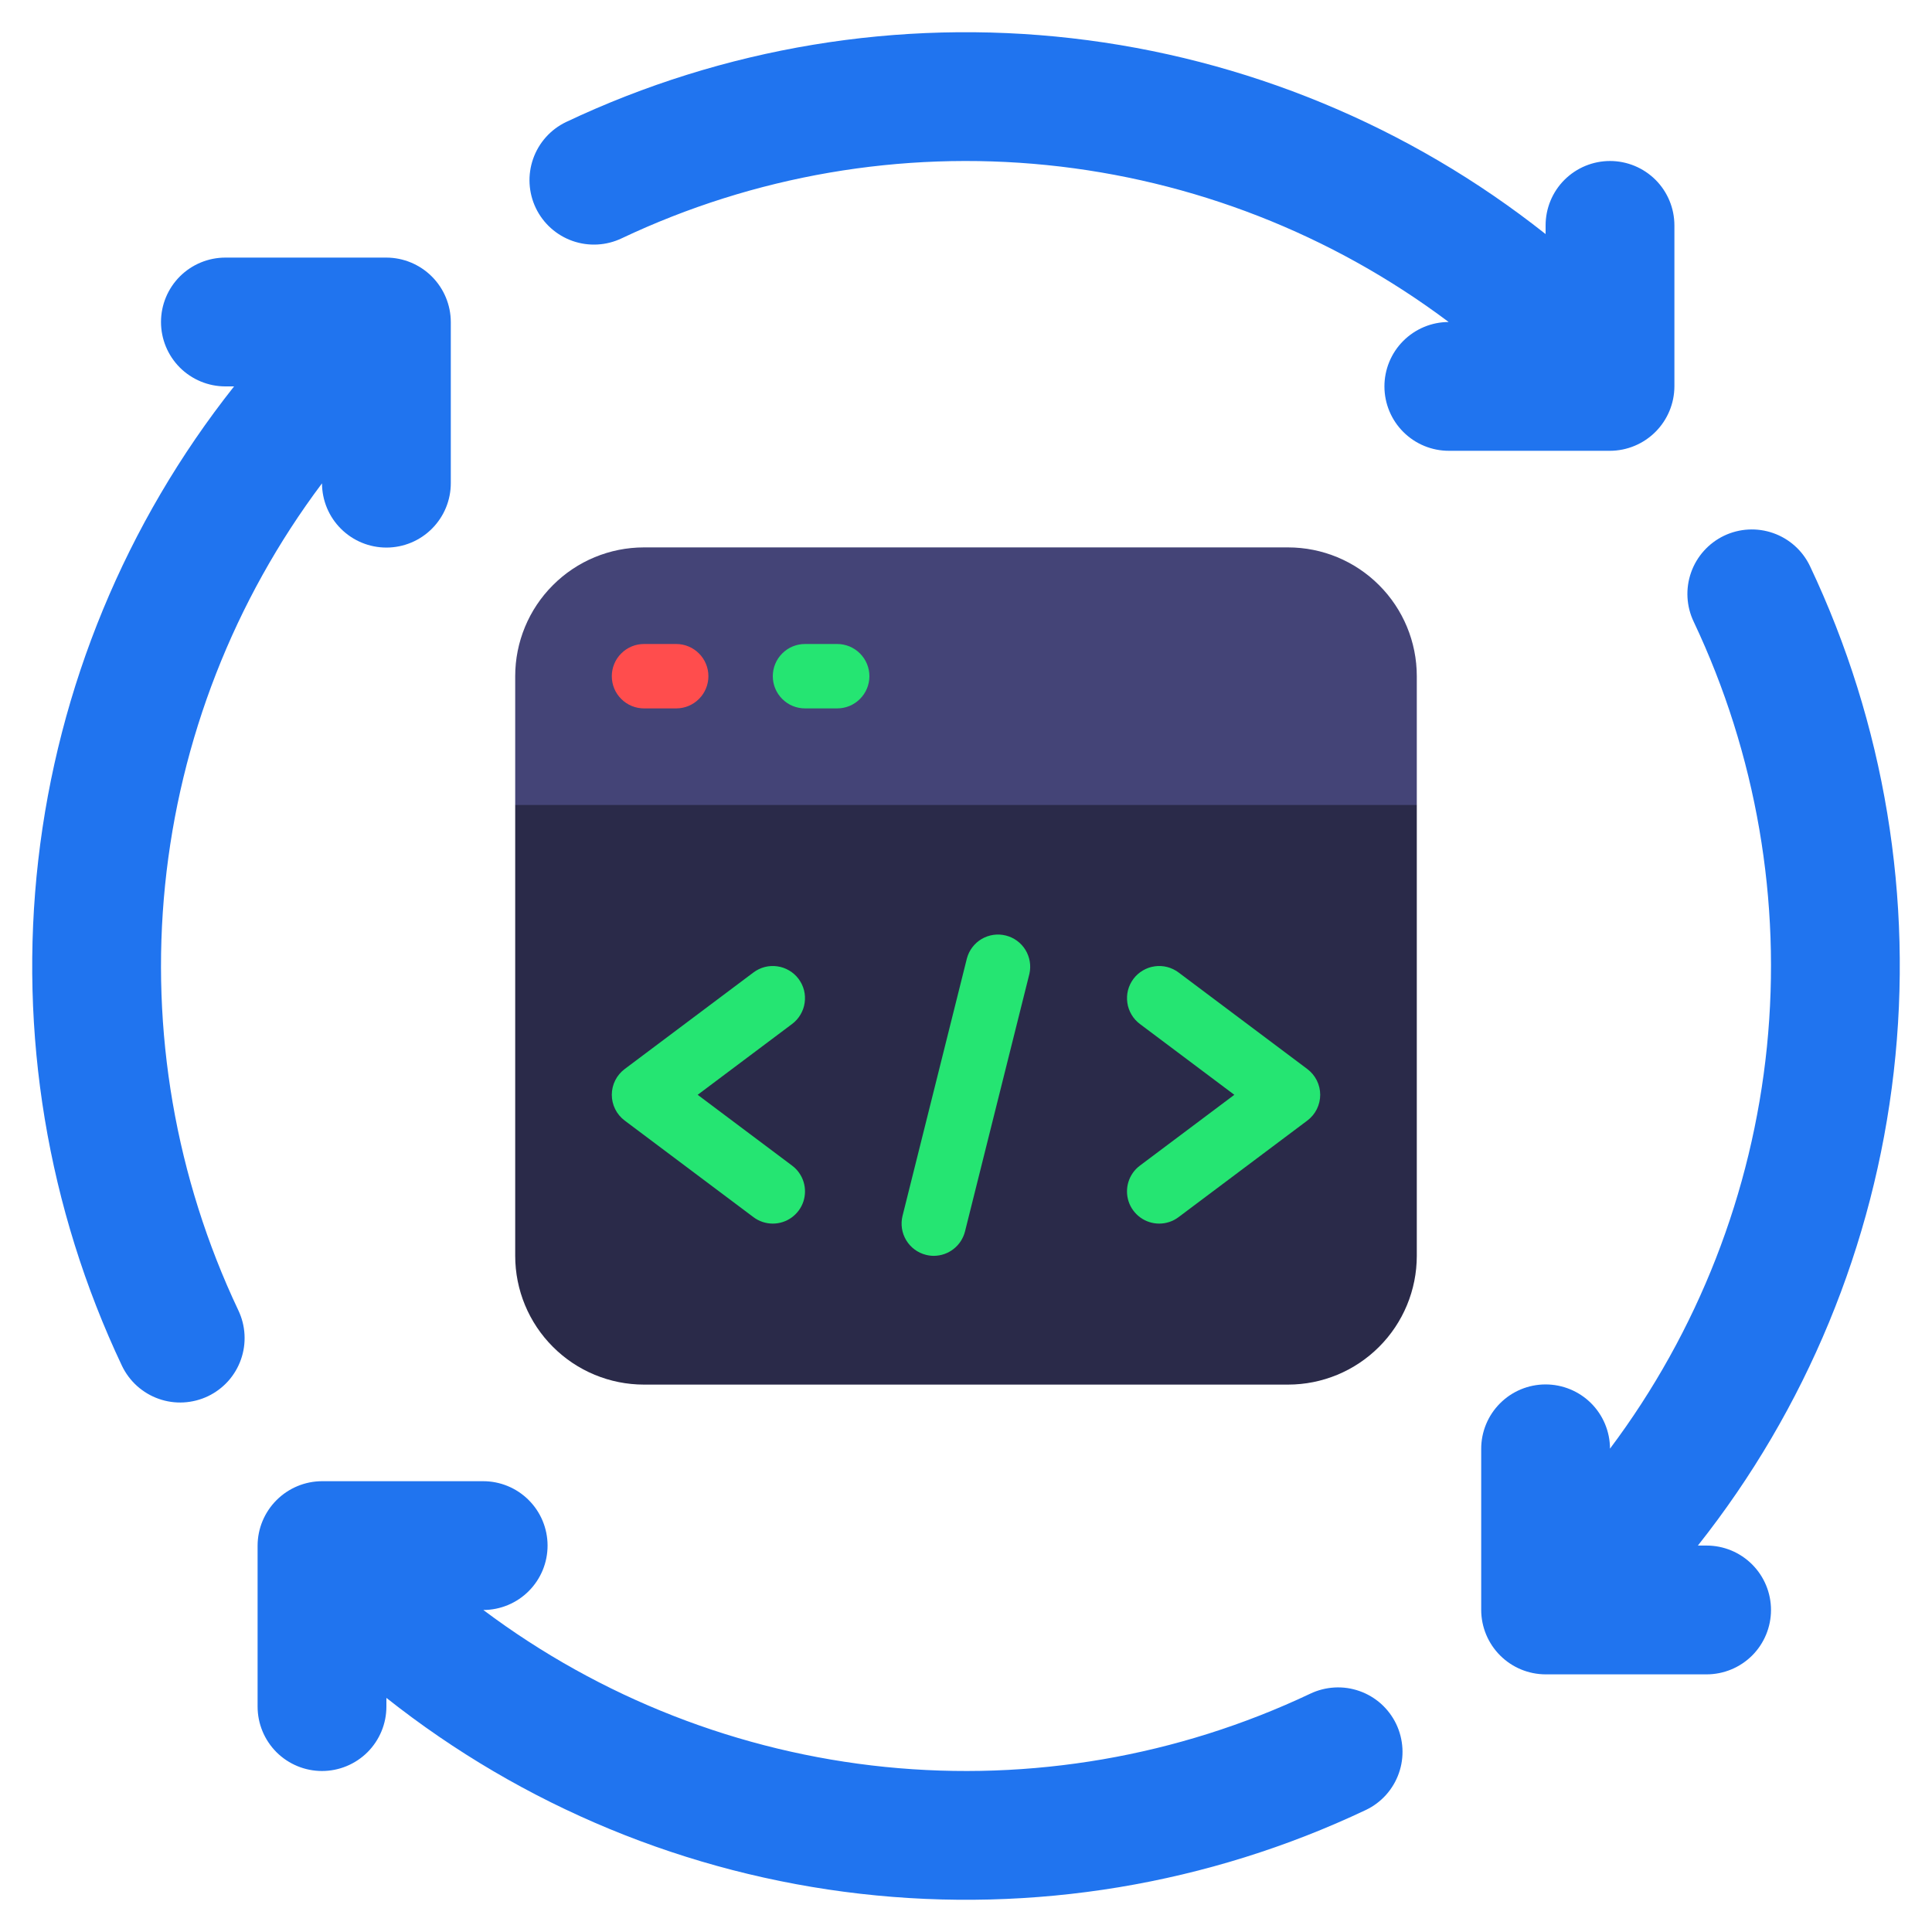
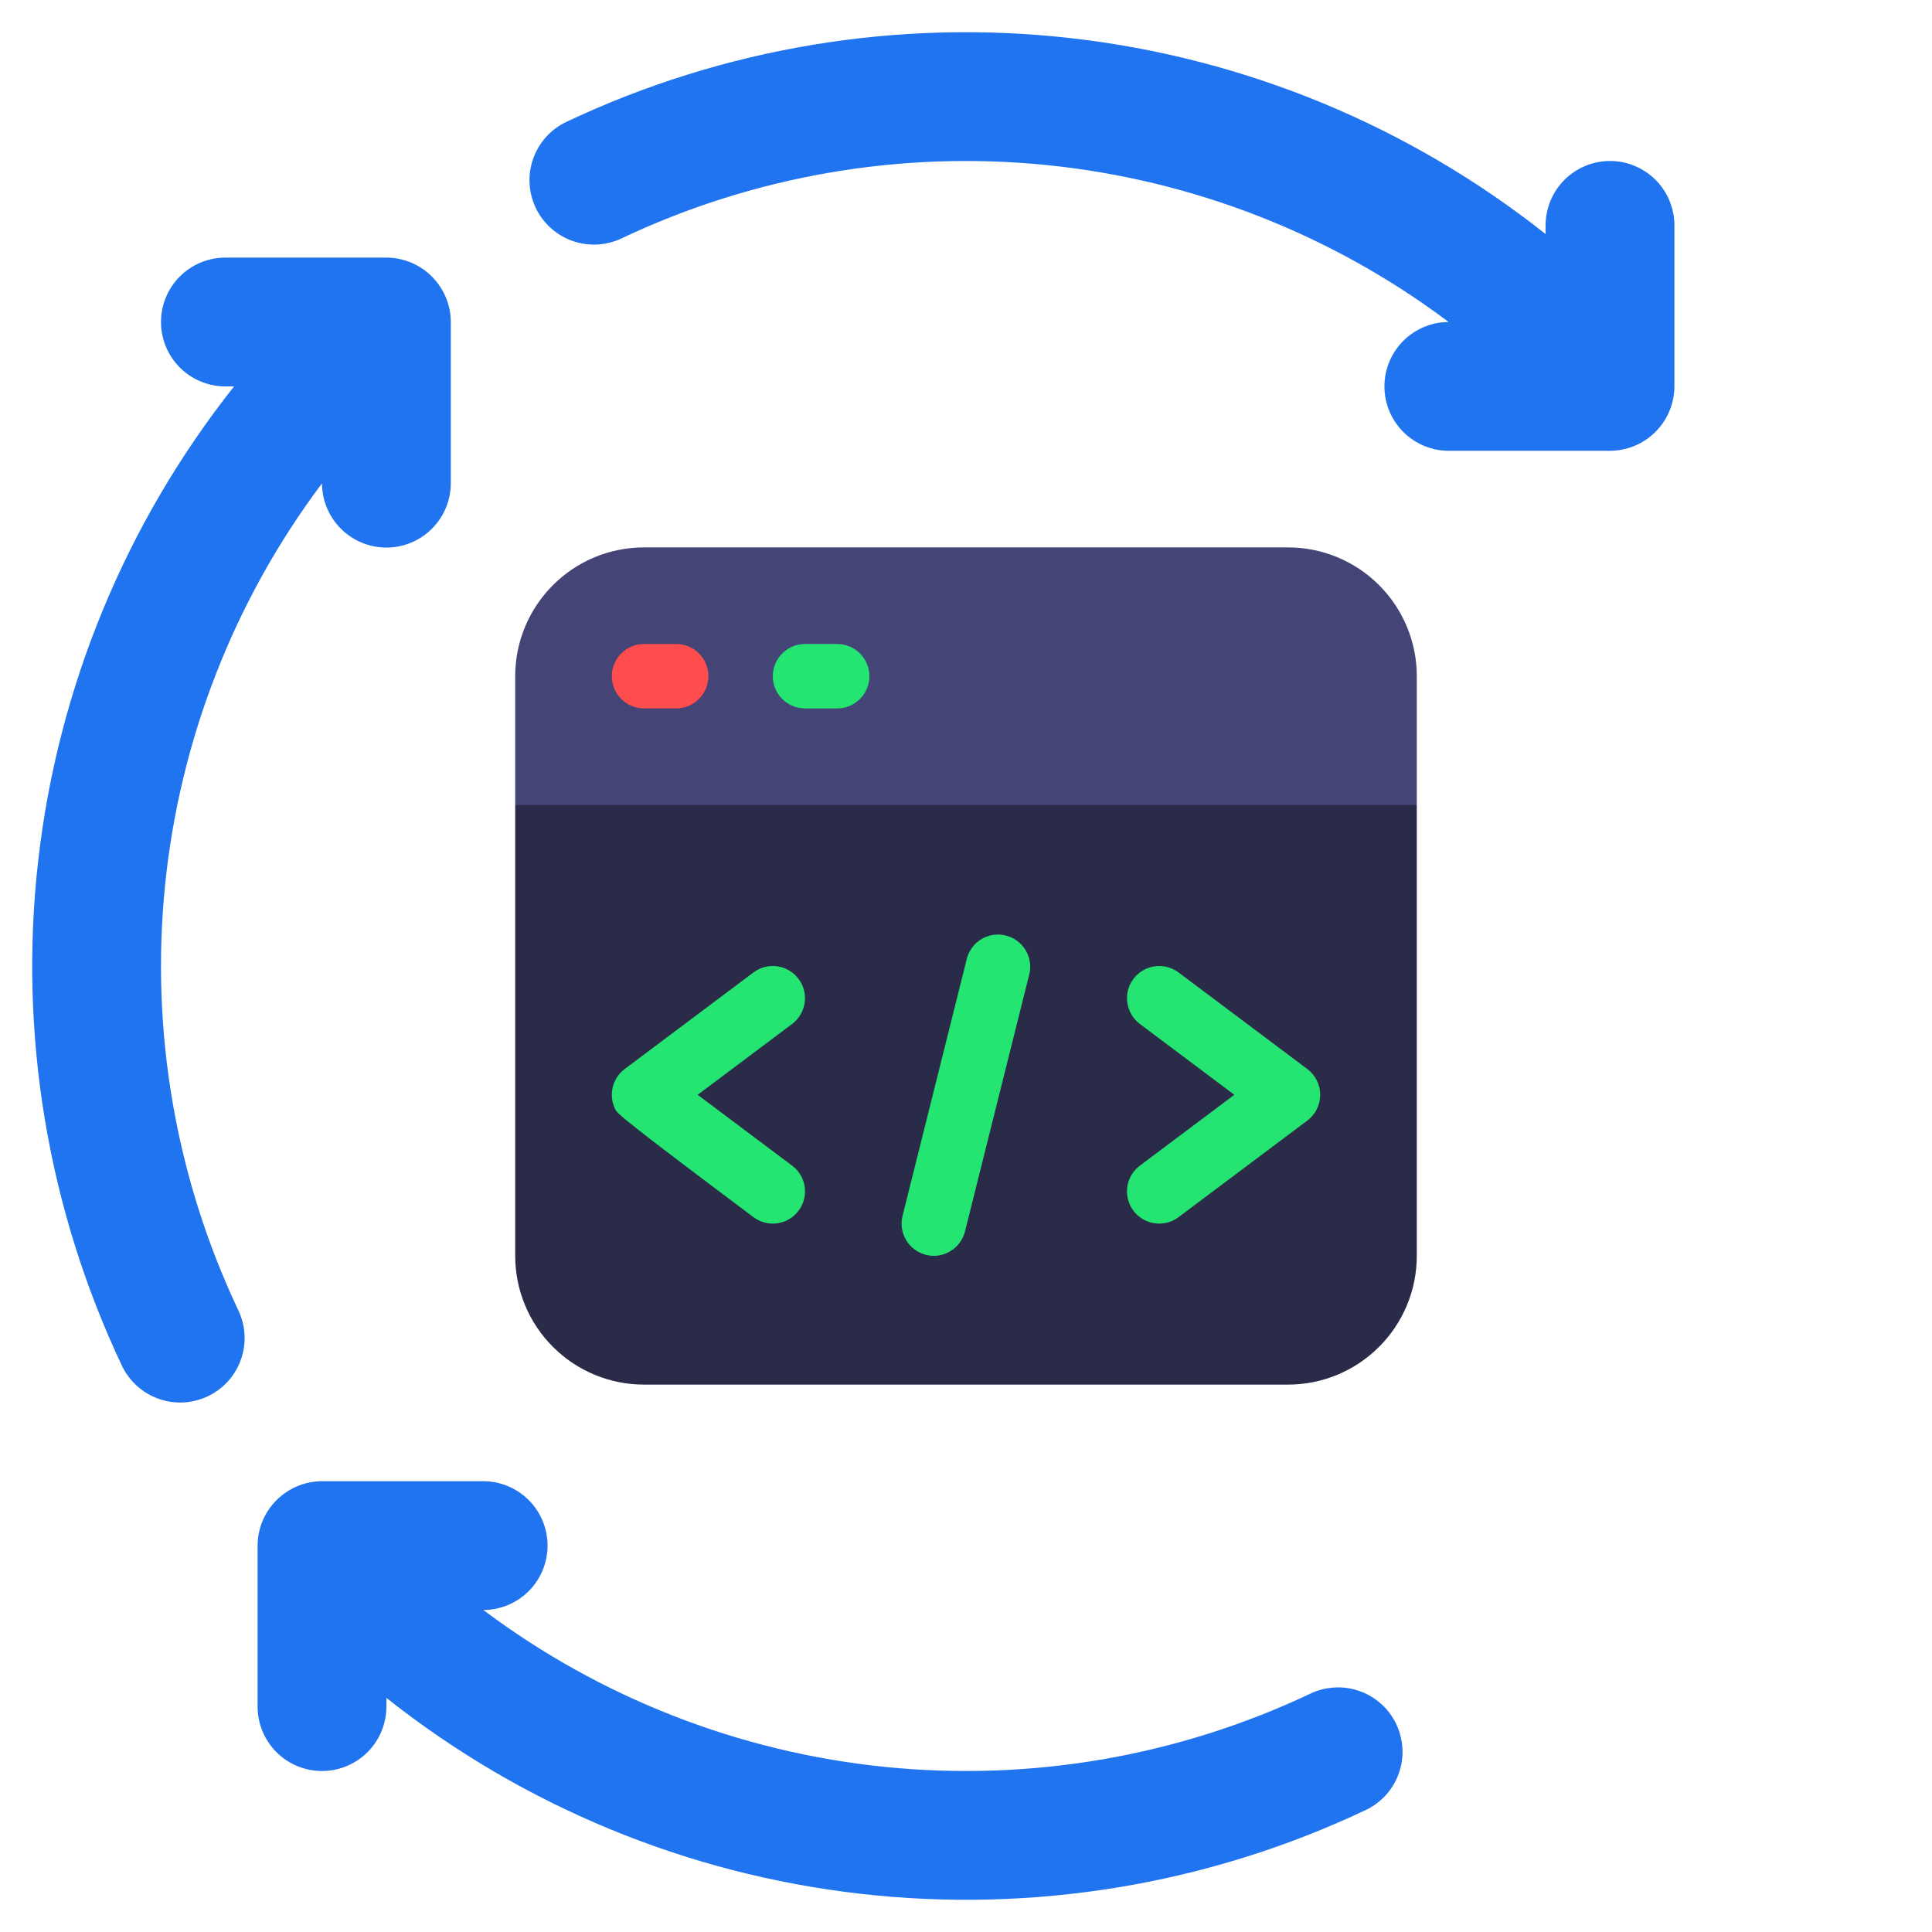
<svg xmlns="http://www.w3.org/2000/svg" width="45" height="45" viewBox="0 0 45 45" fill="none">
  <g clip-path="url(#clip0_659_1447)">
    <path d="M39 5.25V9C38.999 9.397 38.84 9.778 38.559 10.059C38.278 10.34 37.897 10.499 37.5 10.5H33.75C33.352 10.501 32.97 10.344 32.688 10.063C32.406 9.783 32.247 9.401 32.246 9.004C32.245 8.606 32.402 8.224 32.683 7.942C32.964 7.66 33.345 7.501 33.742 7.5C31.014 5.452 27.778 4.189 24.384 3.845C20.99 3.502 17.566 4.091 14.482 5.55C14.123 5.722 13.711 5.744 13.335 5.612C12.96 5.48 12.652 5.204 12.48 4.845C12.308 4.486 12.286 4.073 12.418 3.698C12.55 3.322 12.826 3.014 13.185 2.842C16.853 1.106 20.933 0.43 24.965 0.891C28.997 1.352 32.819 2.932 36 5.452V5.25C36 4.852 36.158 4.47 36.439 4.189C36.721 3.908 37.102 3.75 37.5 3.75C37.898 3.75 38.279 3.908 38.561 4.189C38.842 4.47 39 4.852 39 5.25Z" fill="#2074EF" />
-     <path d="M39.75 38.999H36C35.602 38.998 35.222 38.84 34.941 38.559C34.66 38.278 34.501 37.897 34.5 37.499V33.749C34.499 33.352 34.656 32.97 34.937 32.688C35.217 32.406 35.598 32.247 35.996 32.246C36.394 32.245 36.776 32.402 37.058 32.682C37.34 32.963 37.499 33.344 37.5 33.742C39.547 31.013 40.811 27.777 41.155 24.383C41.498 20.989 40.909 17.566 39.45 14.482C39.278 14.123 39.256 13.71 39.388 13.335C39.52 12.959 39.796 12.652 40.155 12.479C40.514 12.307 40.927 12.285 41.302 12.417C41.678 12.549 41.985 12.825 42.157 13.184C43.894 16.852 44.57 20.933 44.109 24.965C43.648 28.996 42.068 32.819 39.547 35.999H39.75C40.148 35.999 40.529 36.157 40.811 36.439C41.092 36.72 41.25 37.102 41.25 37.499C41.25 37.897 41.092 38.279 40.811 38.56C40.529 38.841 40.148 38.999 39.75 38.999Z" fill="#2074EF" />
    <path d="M6 39.75V36C6.001 35.602 6.16 35.222 6.441 34.941C6.722 34.66 7.103 34.501 7.5 34.5H11.25C11.648 34.499 12.03 34.656 12.312 34.937C12.594 35.217 12.753 35.598 12.754 35.996C12.755 36.394 12.598 36.776 12.317 37.058C12.037 37.34 11.655 37.499 11.258 37.5C13.986 39.547 17.222 40.811 20.616 41.155C24.01 41.498 27.434 40.909 30.517 39.45C30.695 39.365 30.888 39.316 31.085 39.305C31.282 39.294 31.479 39.322 31.665 39.388C31.851 39.453 32.022 39.555 32.169 39.686C32.315 39.818 32.435 39.977 32.52 40.155C32.605 40.333 32.654 40.526 32.665 40.722C32.676 40.919 32.648 41.116 32.582 41.302C32.517 41.488 32.415 41.659 32.284 41.806C32.152 41.953 31.993 42.072 31.815 42.157C28.147 43.894 24.067 44.57 20.035 44.109C16.003 43.648 12.181 42.068 9 39.547V39.75C9 40.148 8.842 40.529 8.561 40.811C8.279 41.092 7.898 41.25 7.5 41.25C7.102 41.25 6.721 41.092 6.439 40.811C6.158 40.529 6 40.148 6 39.75Z" fill="#2074EF" />
    <path d="M5.25 6H9C9.397 6.001 9.778 6.16 10.059 6.441C10.34 6.722 10.499 7.103 10.5 7.5V11.25C10.501 11.648 10.344 12.03 10.063 12.312C9.783 12.594 9.402 12.753 9.004 12.754C8.606 12.755 8.224 12.598 7.942 12.317C7.66 12.037 7.501 11.655 7.5 11.258C5.453 13.986 4.189 17.222 3.845 20.616C3.502 24.01 4.091 27.434 5.55 30.517C5.635 30.695 5.685 30.888 5.695 31.085C5.706 31.282 5.678 31.479 5.612 31.665C5.547 31.851 5.445 32.022 5.314 32.169C5.182 32.315 5.023 32.435 4.845 32.52C4.667 32.605 4.474 32.654 4.278 32.665C4.081 32.676 3.884 32.648 3.698 32.582C3.512 32.517 3.341 32.415 3.194 32.284C3.047 32.152 2.928 31.993 2.842 31.815C1.106 28.147 0.43 24.067 0.891 20.035C1.352 16.003 2.932 12.181 5.452 9H5.25C4.852 9 4.471 8.842 4.189 8.561C3.908 8.279 3.75 7.898 3.75 7.5C3.75 7.102 3.908 6.721 4.189 6.439C4.471 6.158 4.852 6 5.25 6Z" fill="#2074EF" />
    <path d="M33 18.75V29.25C33 30.046 32.684 30.809 32.121 31.371C31.559 31.934 30.796 32.25 30 32.25H15C14.204 32.25 13.441 31.934 12.879 31.371C12.316 30.809 12 30.046 12 29.25V18.75L13.5 17.25H31.5L33 18.75Z" fill="#2A2A49" />
    <path d="M33 15.75V18.75H12V15.75C12 14.954 12.316 14.191 12.879 13.629C13.441 13.066 14.204 12.75 15 12.75H30C30.796 12.75 31.559 13.066 32.121 13.629C32.684 14.191 33 14.954 33 15.75Z" fill="#444477" />
    <path d="M15.75 16.5H15C14.801 16.5 14.61 16.421 14.47 16.28C14.329 16.14 14.25 15.949 14.25 15.75C14.25 15.551 14.329 15.36 14.47 15.22C14.61 15.079 14.801 15 15 15H15.75C15.949 15 16.14 15.079 16.28 15.22C16.421 15.36 16.5 15.551 16.5 15.75C16.5 15.949 16.421 16.14 16.28 16.28C16.14 16.421 15.949 16.5 15.75 16.5Z" fill="#FF4D4D" />
    <path d="M19.5 16.5H18.75C18.551 16.5 18.36 16.421 18.22 16.28C18.079 16.14 18 15.949 18 15.75C18 15.551 18.079 15.36 18.22 15.22C18.36 15.079 18.551 15 18.75 15H19.5C19.699 15 19.89 15.079 20.03 15.22C20.171 15.36 20.25 15.551 20.25 15.75C20.25 15.949 20.171 16.14 20.03 16.28C19.89 16.421 19.699 16.5 19.5 16.5Z" fill="#25E572" />
-     <path d="M18 28.5C17.838 28.5 17.68 28.448 17.55 28.35L14.55 26.1C14.457 26.03 14.381 25.94 14.329 25.835C14.277 25.731 14.25 25.616 14.25 25.5C14.25 25.384 14.277 25.269 14.329 25.165C14.381 25.06 14.457 24.97 14.55 24.9L17.55 22.65C17.629 22.591 17.718 22.548 17.814 22.523C17.909 22.499 18.009 22.494 18.106 22.508C18.204 22.521 18.297 22.555 18.382 22.605C18.467 22.655 18.541 22.721 18.6 22.8C18.659 22.879 18.702 22.968 18.727 23.064C18.751 23.159 18.756 23.259 18.742 23.356C18.729 23.454 18.695 23.547 18.645 23.632C18.595 23.717 18.529 23.791 18.45 23.85L16.25 25.5L18.45 27.15C18.576 27.244 18.669 27.376 18.716 27.526C18.763 27.677 18.761 27.838 18.712 27.987C18.662 28.137 18.566 28.266 18.439 28.358C18.311 28.451 18.157 28.5 18 28.5Z" fill="#25E572" />
+     <path d="M18 28.5C17.838 28.5 17.68 28.448 17.55 28.35C14.457 26.03 14.381 25.94 14.329 25.835C14.277 25.731 14.25 25.616 14.25 25.5C14.25 25.384 14.277 25.269 14.329 25.165C14.381 25.06 14.457 24.97 14.55 24.9L17.55 22.65C17.629 22.591 17.718 22.548 17.814 22.523C17.909 22.499 18.009 22.494 18.106 22.508C18.204 22.521 18.297 22.555 18.382 22.605C18.467 22.655 18.541 22.721 18.6 22.8C18.659 22.879 18.702 22.968 18.727 23.064C18.751 23.159 18.756 23.259 18.742 23.356C18.729 23.454 18.695 23.547 18.645 23.632C18.595 23.717 18.529 23.791 18.45 23.85L16.25 25.5L18.45 27.15C18.576 27.244 18.669 27.376 18.716 27.526C18.763 27.677 18.761 27.838 18.712 27.987C18.662 28.137 18.566 28.266 18.439 28.358C18.311 28.451 18.157 28.5 18 28.5Z" fill="#25E572" />
    <path d="M27 28.5C26.843 28.5 26.689 28.451 26.561 28.358C26.434 28.266 26.338 28.137 26.288 27.987C26.239 27.838 26.237 27.677 26.284 27.526C26.331 27.376 26.424 27.244 26.55 27.15L28.75 25.5L26.55 23.85C26.471 23.791 26.405 23.717 26.355 23.632C26.305 23.547 26.271 23.454 26.258 23.356C26.244 23.259 26.249 23.159 26.273 23.064C26.298 22.968 26.341 22.879 26.4 22.8C26.459 22.721 26.533 22.655 26.618 22.605C26.703 22.555 26.796 22.521 26.894 22.508C27.091 22.479 27.291 22.531 27.45 22.65L30.45 24.9C30.543 24.97 30.619 25.061 30.671 25.165C30.723 25.269 30.75 25.384 30.75 25.5C30.75 25.616 30.723 25.731 30.671 25.835C30.619 25.94 30.543 26.03 30.45 26.1L27.45 28.35C27.32 28.448 27.162 28.5 27 28.5Z" fill="#25E572" />
    <path d="M21.75 29.251C21.689 29.251 21.627 29.243 21.568 29.228C21.375 29.18 21.209 29.057 21.107 28.887C21.004 28.716 20.974 28.512 21.022 28.319L22.522 22.319C22.574 22.13 22.697 21.969 22.866 21.87C23.035 21.771 23.236 21.742 23.427 21.79C23.617 21.837 23.781 21.957 23.884 22.124C23.986 22.291 24.02 22.491 23.977 22.682L22.477 28.682C22.436 28.844 22.343 28.988 22.211 29.091C22.079 29.195 21.917 29.25 21.75 29.251Z" fill="#25E572" />
  </g>
  <defs>
    <clipPath id="clip0_659_1447">
      <rect width="45" height="45" fill="white" />
    </clipPath>
  </defs>
</svg>